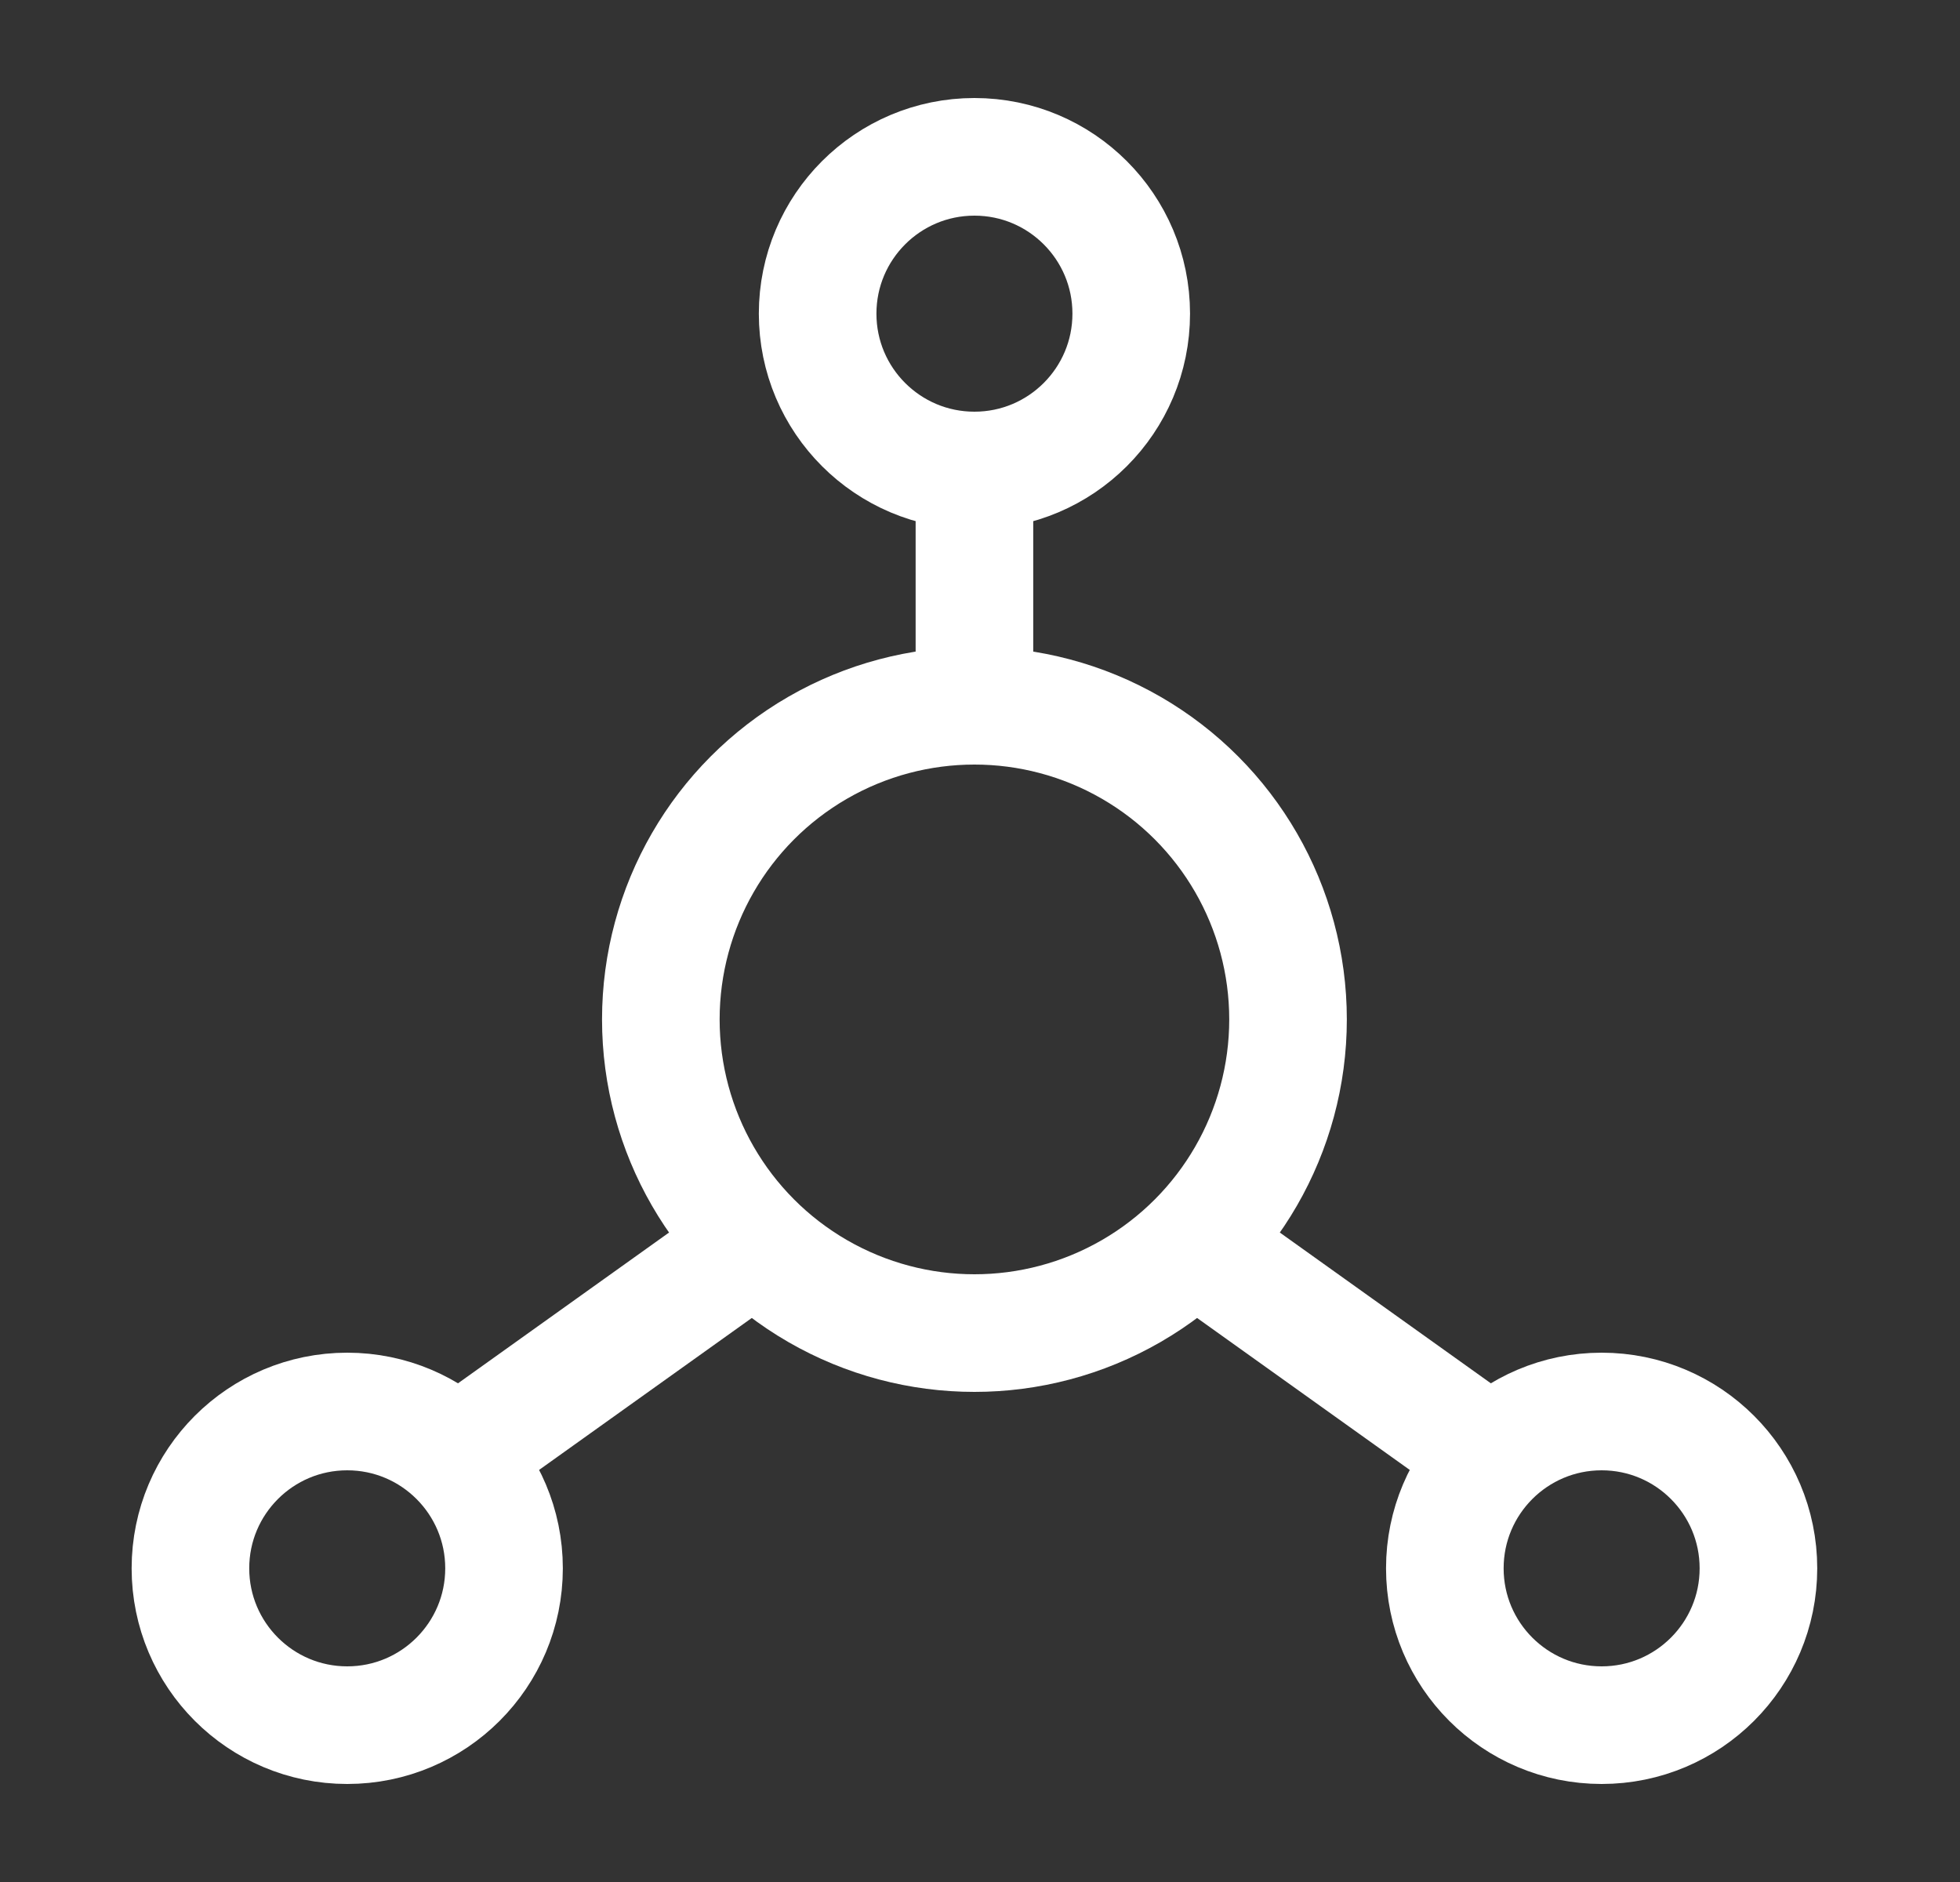
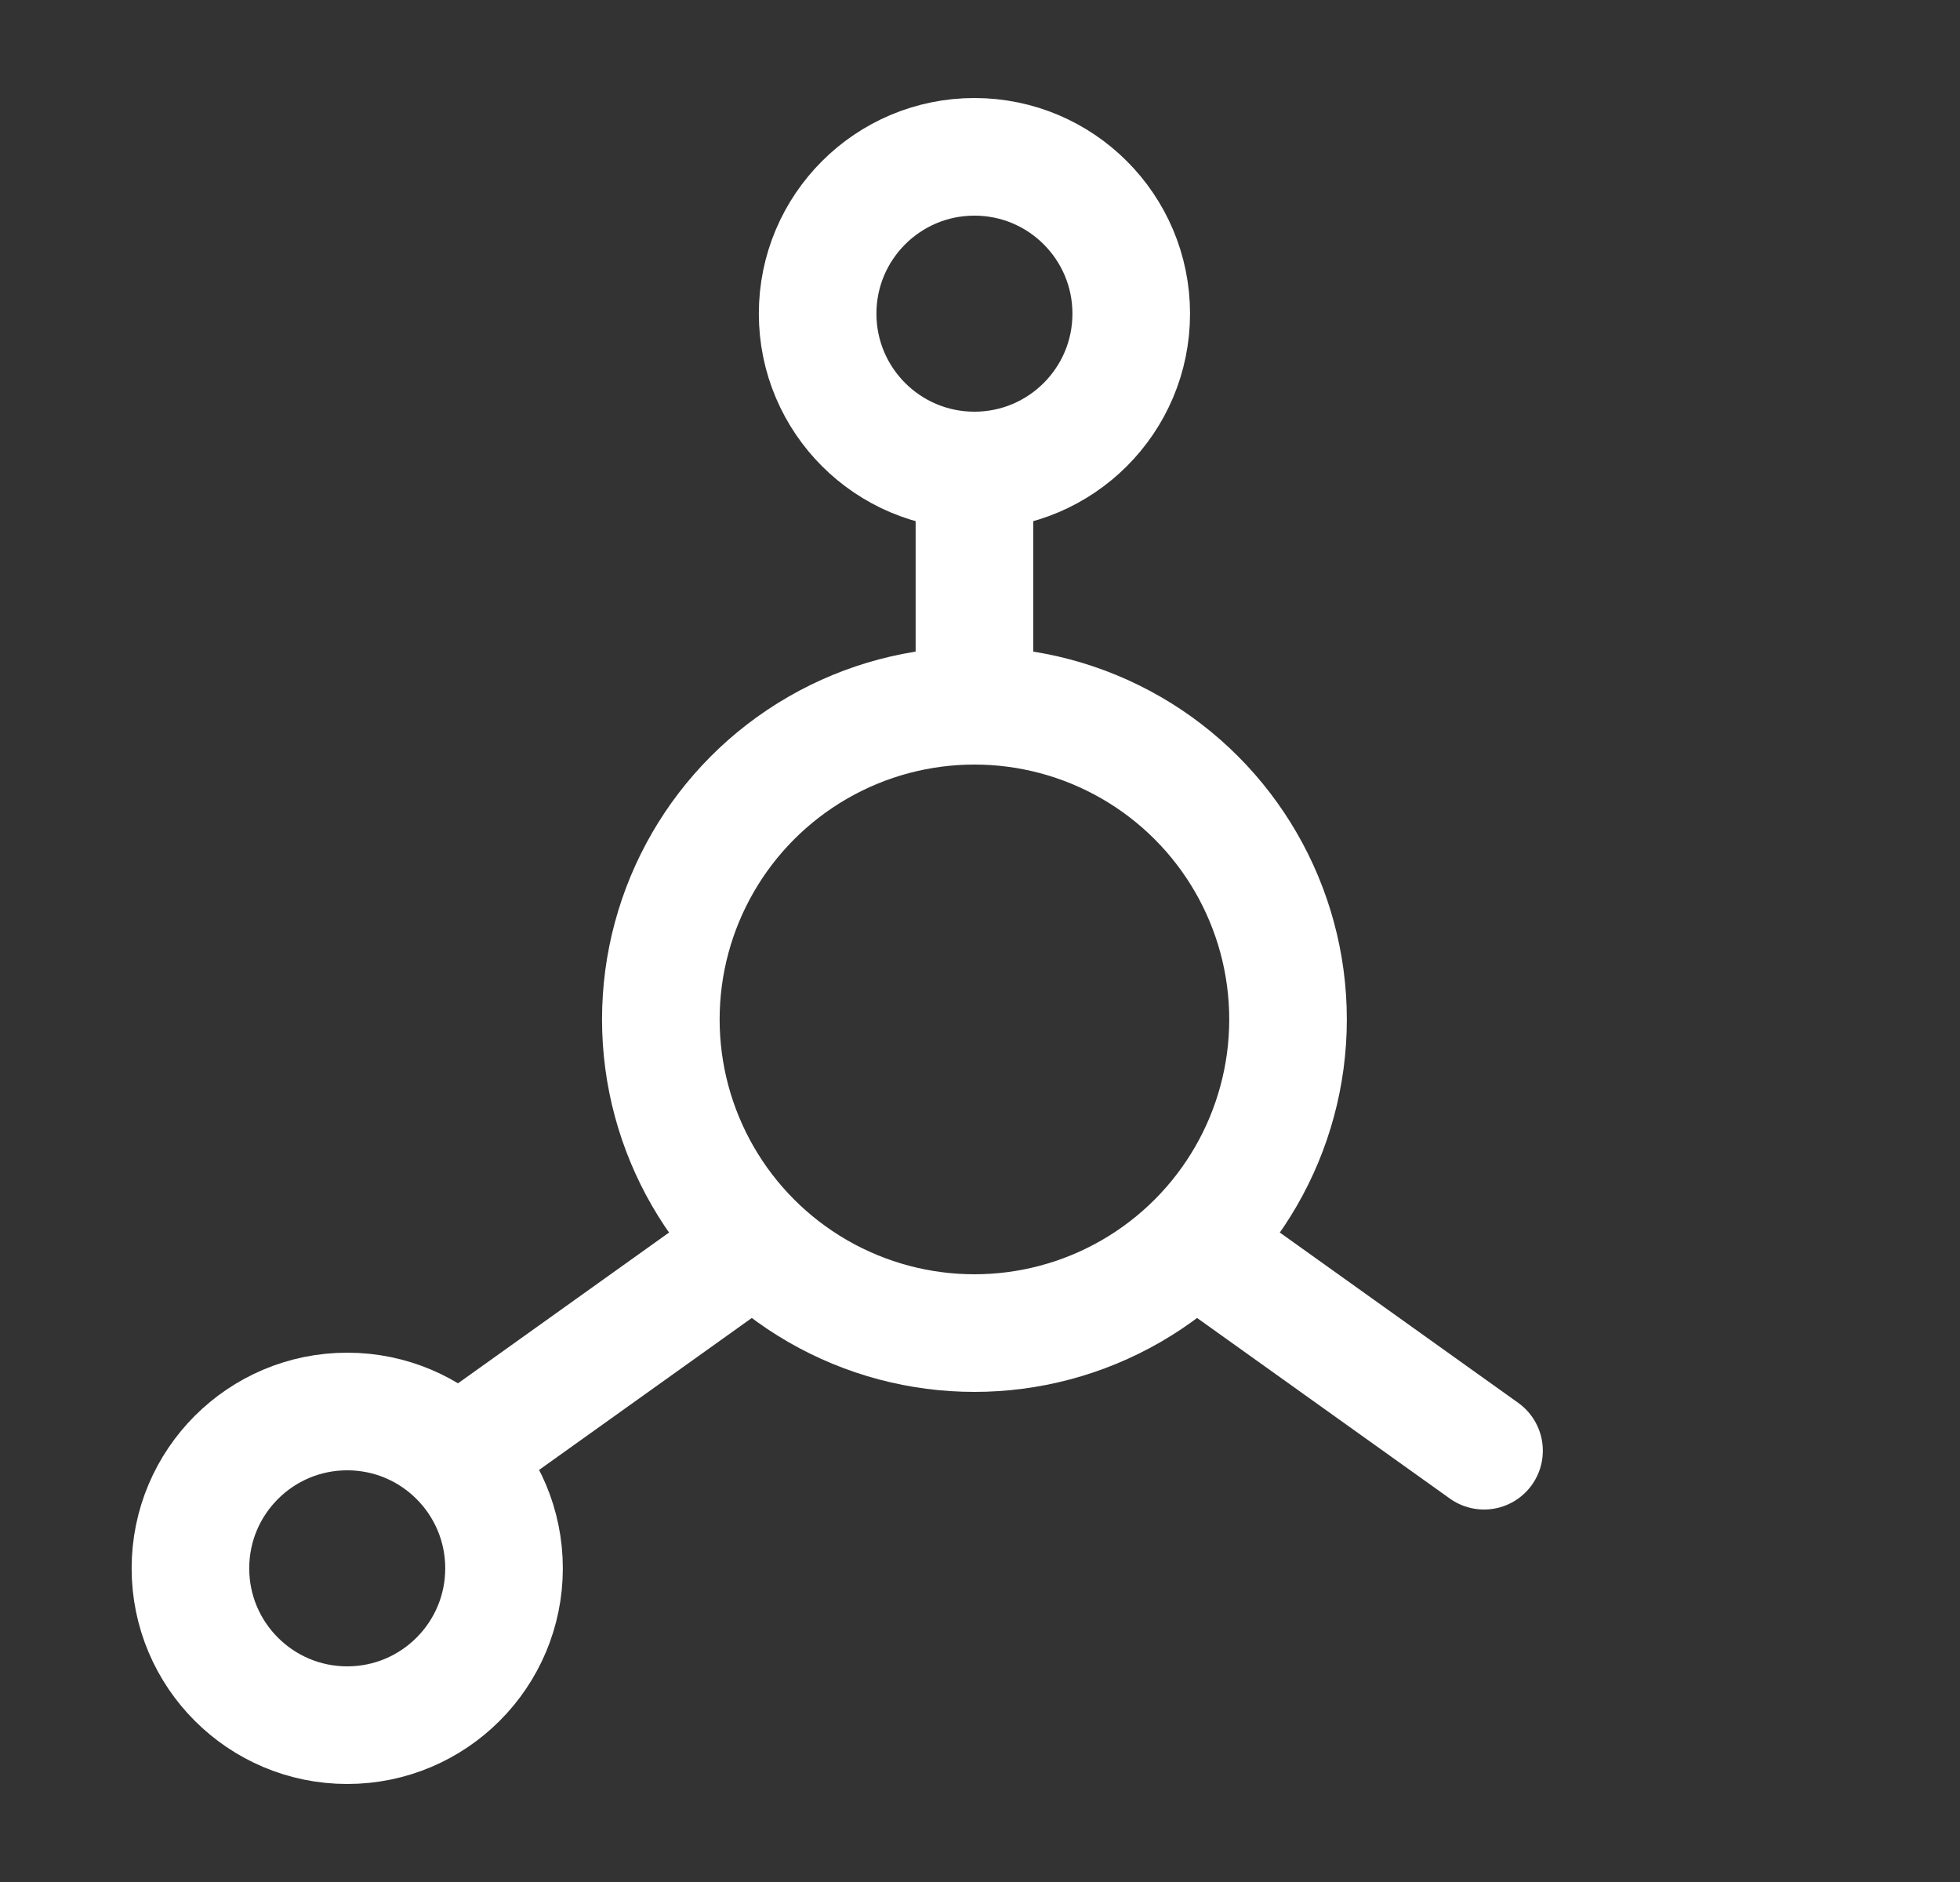
<svg xmlns="http://www.w3.org/2000/svg" width="25" height="24" viewBox="0 0 25 24" fill="none">
  <rect x="0" y="0" width="25" height="24" fill="#333333" stroke="none" />
  <circle cx="12.429" cy="13" r="4" stroke="white" stroke-width="1.5" stroke-linecap="round" stroke-linejoin="round" />
  <circle cx="12.429" cy="4" r="2" stroke="white" stroke-width="1.5" stroke-linecap="round" stroke-linejoin="round" />
  <circle cx="4.429" cy="20" r="2" stroke="white" stroke-width="1.5" stroke-linecap="round" stroke-linejoin="round" />
-   <circle cx="20.429" cy="20" r="2" stroke="white" stroke-width="1.5" stroke-linecap="round" stroke-linejoin="round" />
  <path d="M12.429 9V6M18.929 18.5L15.429 16M5.929 18.5L9.429 16" stroke="white" stroke-width="1.5" stroke-linecap="round" stroke-linejoin="round" />
</svg>